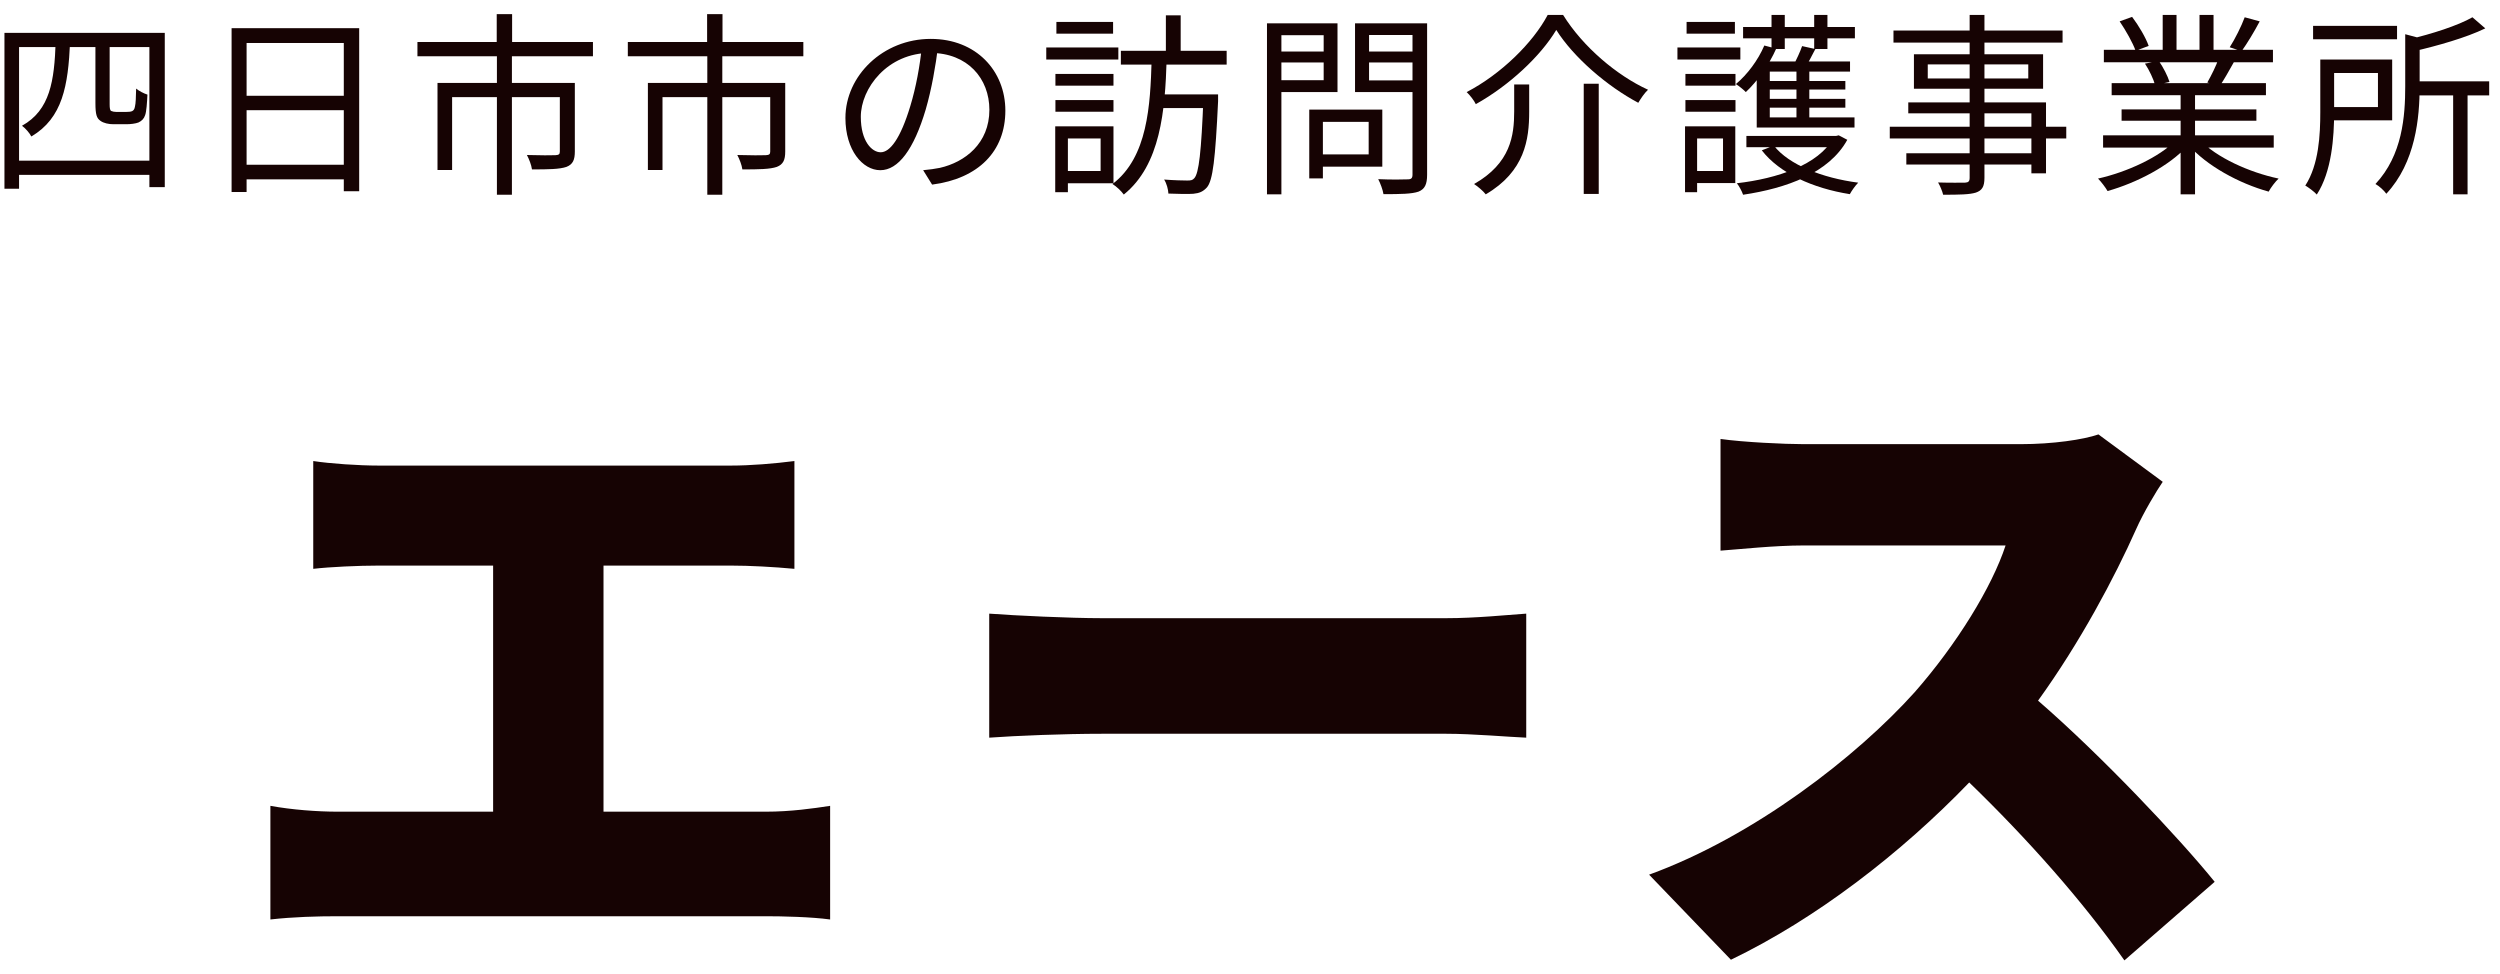
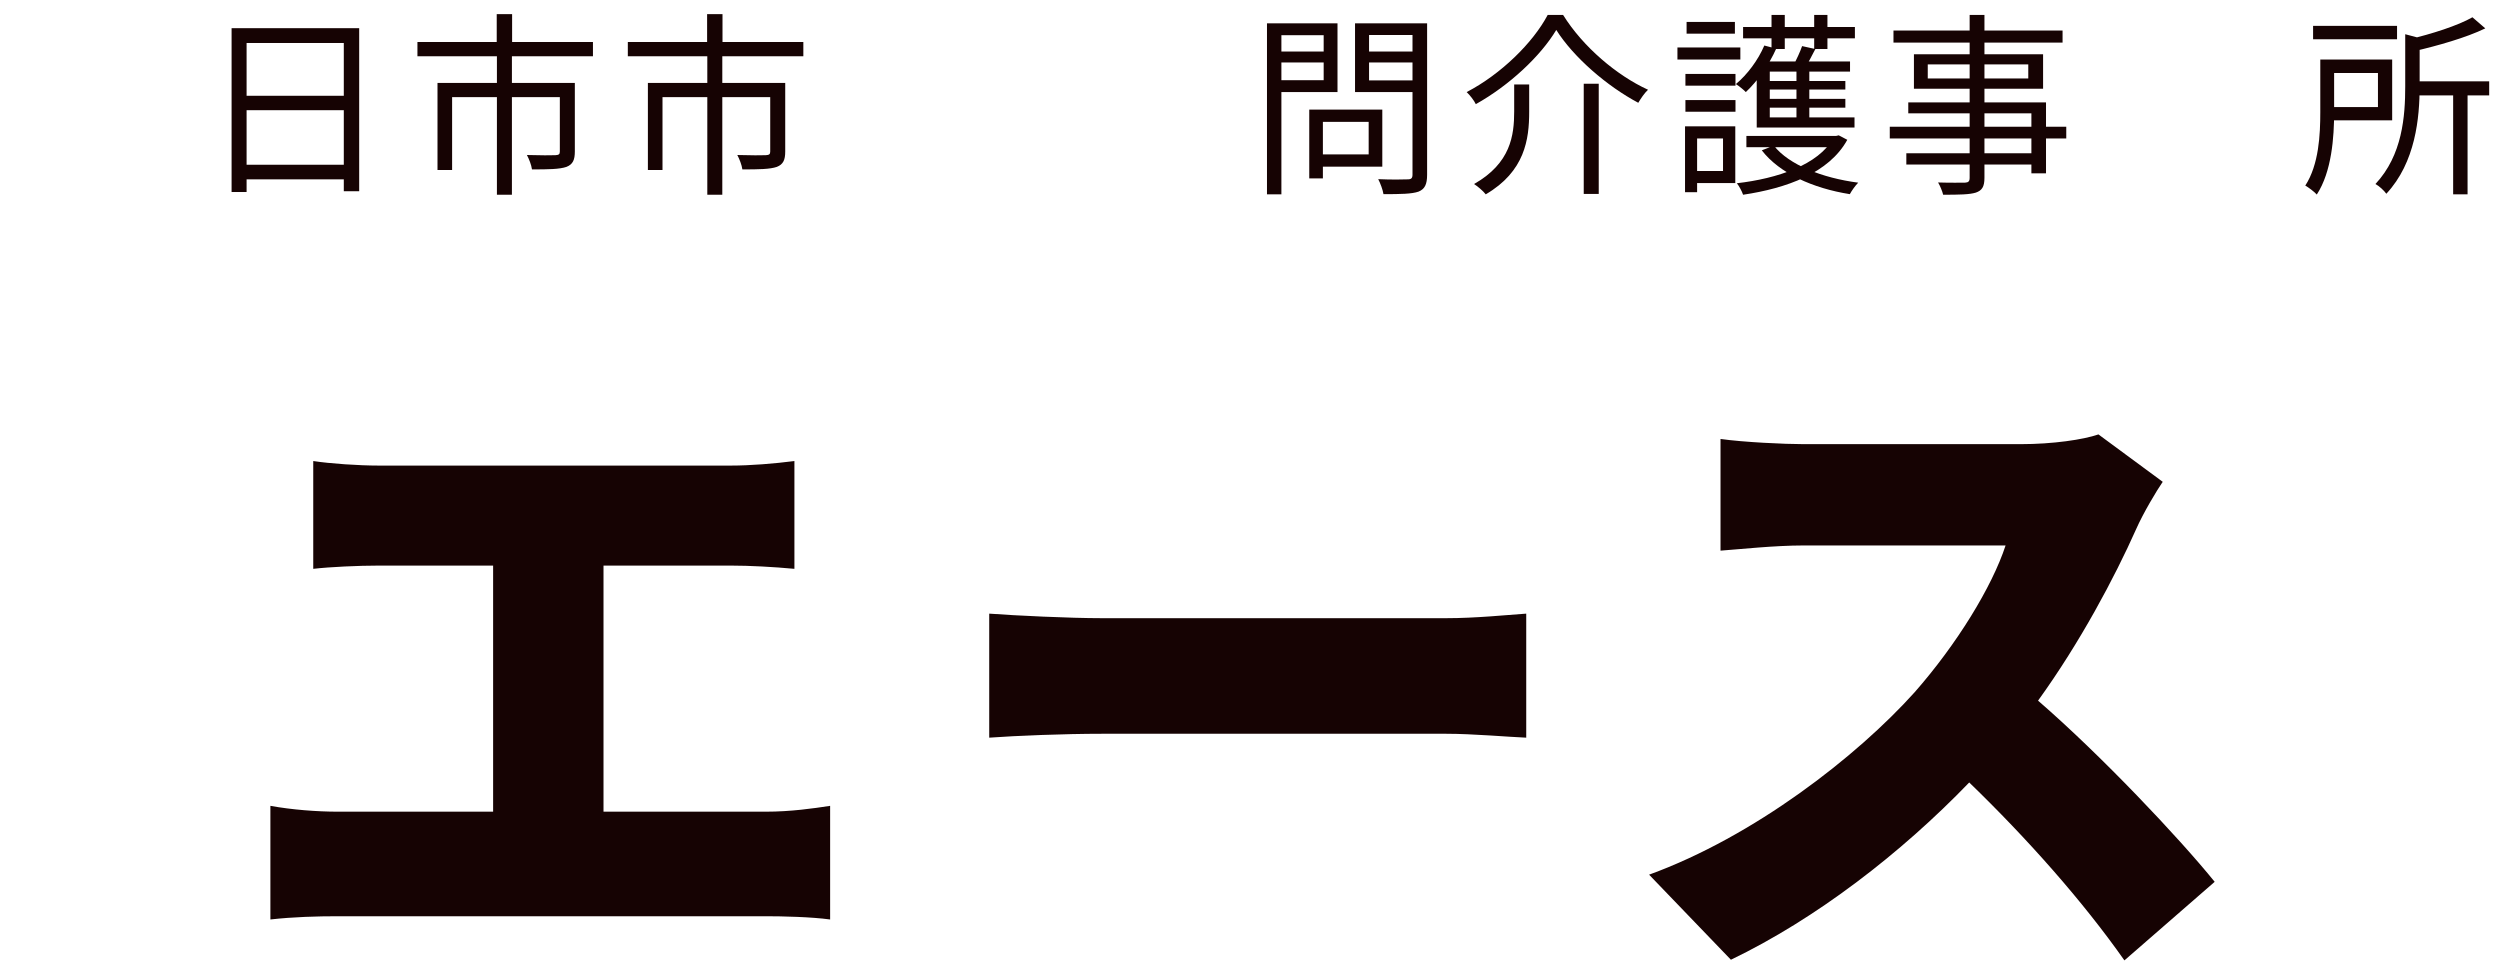
<svg xmlns="http://www.w3.org/2000/svg" width="154" height="60" viewBox="0 0 154 60" fill="none">
  <path d="M142.486 1.592H147.658V2.42H142.486V1.592ZM148.51 5.012H153.334V5.876H148.51V5.012ZM151.114 5.576H152.002V11.972H151.114V5.576ZM148.162 2.108L149.29 2.408C149.278 2.492 149.218 2.54 149.05 2.564V5.312C149.05 7.256 148.798 10.004 146.998 11.936C146.866 11.744 146.542 11.444 146.326 11.336C147.994 9.56 148.162 7.148 148.162 5.312V2.108ZM142.93 3.668H143.782V6.908C143.782 8.444 143.638 10.568 142.714 11.984C142.57 11.816 142.198 11.54 142.006 11.432C142.846 10.136 142.93 8.288 142.93 6.908V3.668ZM152.302 1.064L153.094 1.748C151.906 2.324 150.166 2.816 148.666 3.164C148.618 2.96 148.474 2.636 148.354 2.432C149.782 2.096 151.402 1.58 152.302 1.064ZM143.422 3.668H147.358V7.412H143.422V6.596H146.482V4.496H143.422V3.668Z" fill="#160303" />
-   <path d="M129.55 8.336H140.062V9.092H129.55V8.336ZM129.598 3.068H140.014V3.836H129.598V3.068ZM130.078 5.12H139.582V5.864H130.078V5.12ZM130.69 6.74H138.994V7.436H130.69V6.74ZM134.326 5.468H135.214V11.972H134.326V5.468ZM133.222 0.92H134.074V3.428H133.222V0.92ZM135.49 0.92H136.354V3.392H135.49V0.92ZM134.038 8.636L134.758 8.972C133.642 10.22 131.614 11.264 129.826 11.768C129.694 11.54 129.43 11.192 129.238 11C131.014 10.604 133.018 9.68 134.038 8.636ZM135.502 8.612C136.522 9.692 138.538 10.616 140.362 11C140.158 11.192 139.882 11.552 139.75 11.804C137.926 11.3 135.922 10.208 134.794 8.912L135.502 8.612ZM138.274 1.064L139.198 1.316C138.85 1.976 138.418 2.684 138.082 3.152L137.35 2.912C137.674 2.408 138.07 1.616 138.274 1.064ZM136.666 3.608L137.602 3.836C137.302 4.376 136.99 4.928 136.726 5.312L135.97 5.084C136.21 4.664 136.522 4.04 136.666 3.608ZM130.57 1.316L131.338 1.04C131.746 1.58 132.19 2.336 132.358 2.828L131.554 3.128C131.386 2.648 130.954 1.88 130.57 1.316ZM132.13 3.92L132.982 3.752C133.258 4.148 133.534 4.688 133.642 5.048L132.754 5.24C132.658 4.88 132.394 4.316 132.13 3.92Z" fill="#160303" />
  <path d="M121.33 0.92H122.242V10.952C122.242 11.516 122.086 11.732 121.714 11.864C121.33 11.984 120.706 11.996 119.698 11.996C119.65 11.78 119.506 11.444 119.386 11.24C120.106 11.264 120.826 11.252 121.042 11.252C121.258 11.24 121.33 11.168 121.33 10.952V0.92ZM116.638 1.88H127.054V2.624H116.638V1.88ZM118.75 3.968V4.832H124.942V3.968H118.75ZM117.898 3.344H125.854V5.468H117.898V3.344ZM117.55 6.308H126.034V10.676H125.134V6.98H117.55V6.308ZM116.41 7.808H127.282V8.528H116.41V7.808ZM117.43 9.44H125.602V10.136H117.43V9.44Z" fill="#160303" />
  <path d="M107.578 8.372H113.182V9.068H107.578V8.372ZM112.942 8.372H113.11L113.266 8.336L113.794 8.612C112.666 10.664 110.038 11.6 107.374 11.996C107.302 11.78 107.134 11.468 106.99 11.288C109.486 11 112.006 10.16 112.942 8.504V8.372ZM109.27 8.972C110.206 10.16 112.258 10.964 114.466 11.252C114.286 11.432 114.058 11.756 113.95 11.96C111.682 11.6 109.618 10.676 108.526 9.26L109.27 8.972ZM107.374 1.664H114.262V2.36H107.374V1.664ZM108.574 4.988H113.674V5.516H108.574V4.988ZM108.574 6.092H113.674V6.632H108.574V6.092ZM109.126 0.92H109.942V3.02H109.126V0.92ZM110.662 4.052H111.454V7.64H110.662V4.052ZM111.754 0.92H112.57V3.02H111.754V0.92ZM108.682 2.804L109.414 2.996C108.97 4.004 108.25 5.012 107.542 5.672C107.422 5.54 107.11 5.288 106.93 5.18C107.638 4.592 108.298 3.704 108.682 2.804ZM111.01 2.84L111.826 3.02C111.598 3.476 111.358 3.92 111.154 4.22L110.458 4.052C110.65 3.704 110.89 3.188 111.01 2.84ZM113.962 3.788V4.412H109.018V7.232H114.238V7.856H108.214V3.788H113.962ZM103.822 4.556H106.906V5.276H103.822V4.556ZM103.894 1.352H106.87V2.072H103.894V1.352ZM103.822 6.164H106.906V6.884H103.822V6.164ZM103.33 2.924H107.206V3.668H103.33V2.924ZM104.242 7.784H106.894V11.276H104.242V10.532H106.138V8.528H104.242V7.784ZM103.798 7.784H104.542V11.84H103.798V7.784Z" fill="#160303" />
  <path d="M95.866 1.844C94.906 3.452 92.974 5.264 90.91 6.416C90.802 6.188 90.55 5.864 90.346 5.672C92.47 4.568 94.438 2.624 95.338 0.92H96.286C97.51 2.888 99.598 4.652 101.518 5.528C101.29 5.744 101.074 6.068 100.918 6.332C98.998 5.312 96.934 3.536 95.866 1.844ZM97.558 5.156H98.482V11.948H97.558V5.156ZM93.274 5.204H94.198V6.884C94.198 8.588 93.934 10.556 91.522 11.972C91.378 11.78 91.03 11.48 90.802 11.336C93.058 10.052 93.274 8.348 93.274 6.86V5.204Z" fill="#160303" />
  <path d="M81.046 6.752H85.15V10.268H81.046V9.512H84.31V7.508H81.046V6.752ZM80.65 6.752H81.49V10.988H80.65V6.752ZM78.478 3.176H81.814V3.848H78.478V3.176ZM84.01 3.176H87.406V3.848H84.01V3.176ZM87.01 1.436H87.91V10.76C87.91 11.36 87.766 11.648 87.382 11.804C86.974 11.948 86.278 11.96 85.222 11.96C85.186 11.708 85.03 11.288 84.898 11.036C85.69 11.072 86.482 11.06 86.71 11.048C86.938 11.048 87.01 10.976 87.01 10.748V1.436ZM78.55 1.436H82.39V5.672H78.55V4.94H81.538V2.168H78.55V1.436ZM87.478 1.436V2.156H84.334V4.952H87.478V5.672H83.47V1.436H87.478ZM78.046 1.436H78.934V11.972H78.046V1.436Z" fill="#160303" />
-   <path d="M71.818 0.944H72.73V3.512H71.818V0.944ZM74.134 5.816H75.034C75.034 5.816 75.034 6.104 75.034 6.236C74.866 9.812 74.71 11.108 74.35 11.54C74.11 11.804 73.882 11.9 73.51 11.936C73.198 11.96 72.586 11.948 71.974 11.924C71.962 11.672 71.866 11.3 71.71 11.06C72.322 11.108 72.898 11.12 73.126 11.12C73.342 11.12 73.462 11.108 73.57 10.976C73.846 10.676 74.002 9.404 74.134 5.972V5.816ZM70.942 3.668H71.866C71.77 6.8 71.494 10.16 69.226 11.984C69.07 11.768 68.782 11.492 68.53 11.336C70.702 9.68 70.858 6.5 70.942 3.668ZM69.046 3.128H75.562V3.98H69.046V3.128ZM71.338 5.816H74.47V6.656H71.338V5.816ZM65.014 4.556H68.59V5.276H65.014V4.556ZM65.074 1.352H68.566V2.072H65.074V1.352ZM65.014 6.164H68.59V6.884H65.014V6.164ZM64.45 2.924H68.89V3.668H64.45V2.924ZM65.446 7.784H68.59V11.288H65.446V10.532H67.798V8.528H65.446V7.784ZM65.002 7.784H65.782V11.84H65.002V7.784Z" fill="#160303" />
-   <path d="M57.79 2.816C57.634 4.064 57.394 5.468 57.022 6.752C56.29 9.212 55.33 10.484 54.226 10.484C53.146 10.484 52.078 9.26 52.078 7.268C52.078 4.664 54.394 2.396 57.334 2.396C60.142 2.396 61.93 4.376 61.93 6.812C61.93 9.32 60.274 11 57.418 11.372L56.866 10.484C57.25 10.448 57.61 10.4 57.898 10.34C59.434 9.992 60.946 8.84 60.946 6.764C60.946 4.844 59.614 3.26 57.31 3.26C54.67 3.26 53.026 5.432 53.026 7.196C53.026 8.708 53.71 9.38 54.25 9.38C54.814 9.38 55.462 8.564 56.074 6.536C56.422 5.396 56.674 4.04 56.794 2.792L57.79 2.816Z" fill="#160303" />
  <path d="M43.558 0.872H44.506V3.116H43.558V0.872ZM43.57 3.404H44.494V11.996H43.57V3.404ZM38.674 2.588H49.486V3.464H38.674V2.588ZM39.91 5.108H47.794V5.984H40.81V10.472H39.91V5.108ZM47.446 5.108H48.37V9.332C48.37 9.848 48.25 10.124 47.854 10.28C47.434 10.424 46.762 10.436 45.73 10.436C45.694 10.16 45.55 9.8 45.418 9.548C46.234 9.572 46.966 9.572 47.17 9.56C47.386 9.548 47.446 9.5 47.446 9.332V5.108Z" fill="#160303" />
  <path d="M30.598 0.872H31.546V3.116H30.598V0.872ZM30.61 3.404H31.534V11.996H30.61V3.404ZM25.714 2.588H36.526V3.464H25.714V2.588ZM26.95 5.108H34.834V5.984H27.85V10.472H26.95V5.108ZM34.486 5.108H35.41V9.332C35.41 9.848 35.29 10.124 34.894 10.28C34.474 10.424 33.802 10.436 32.77 10.436C32.734 10.16 32.59 9.8 32.458 9.548C33.274 9.572 34.006 9.572 34.21 9.56C34.426 9.548 34.486 9.5 34.486 9.332V5.108Z" fill="#160303" />
  <path d="M14.266 1.736H22.126V11.78H21.178V2.648H15.19V11.828H14.266V1.736ZM14.878 5.9H21.574V6.788H14.878V5.9ZM14.866 10.148H21.598V11.048H14.866V10.148Z" fill="#160303" />
-   <path d="M0.274 2.024H10.15V11.528H9.202V2.9H1.174V11.624H0.274V2.024ZM0.754 9.896H9.718V10.772H0.754V9.896ZM5.878 2.6H6.754V6.428C6.754 6.668 6.778 6.8 6.85 6.836C6.934 6.872 7.042 6.896 7.174 6.896C7.294 6.896 7.57 6.896 7.738 6.896C7.894 6.896 8.062 6.884 8.134 6.848C8.218 6.812 8.29 6.728 8.314 6.56C8.362 6.38 8.374 5.984 8.386 5.456C8.554 5.6 8.854 5.756 9.082 5.828C9.058 6.32 9.022 6.884 8.938 7.1C8.866 7.316 8.734 7.448 8.53 7.544C8.35 7.616 8.038 7.652 7.798 7.652C7.618 7.652 7.138 7.652 6.982 7.652C6.706 7.652 6.382 7.592 6.178 7.436C5.962 7.28 5.878 7.076 5.878 6.344V2.6ZM3.43 2.576H4.318C4.198 5.276 3.862 7.268 1.93 8.408C1.822 8.192 1.558 7.892 1.354 7.748C3.094 6.776 3.346 4.976 3.43 2.576Z" fill="#160303" />
  <path d="M129.264 26.76L133.224 29.68C132.864 30.2 132.024 31.6 131.584 32.6C130.264 35.56 128.144 39.56 125.544 43.16C129.424 46.52 134.224 51.6 136.424 54.32L130.864 59.16C128.304 55.52 124.904 51.68 121.304 48.2C117.104 52.56 111.864 56.6 106.624 59.12L101.584 53.88C108.064 51.52 114.384 46.6 117.944 42.64C120.544 39.68 122.704 36.16 123.544 33.6H111.104C109.304 33.6 107.104 33.84 105.984 33.92V27.04C107.384 27.24 109.944 27.36 111.104 27.36H124.464C126.464 27.36 128.344 27.08 129.264 26.76Z" fill="#160303" />
  <path d="M60.936 45.44V37.8C62.536 37.92 65.896 38.08 67.856 38.08H89.096C90.896 38.08 92.856 37.88 94.016 37.8V45.44C92.976 45.4 90.736 45.2 89.096 45.2H67.856C65.576 45.2 62.576 45.32 60.936 45.44Z" fill="#160303" />
  <path d="M37.176 50H47.176C48.696 50 50.096 49.8 51.136 49.64V56.64C49.976 56.48 48.176 56.44 47.176 56.44H20.816C19.576 56.44 18.056 56.48 16.656 56.64V49.64C17.976 49.88 19.536 50 20.816 50H30.376V34.84H23.336C22.096 34.84 20.336 34.92 19.296 35.04V28.4C20.336 28.56 22.096 28.68 23.336 28.68H45.016C46.216 28.68 47.696 28.56 48.936 28.4V35.04C47.656 34.92 46.176 34.84 45.016 34.84H37.176V50Z" fill="#160303" />
</svg>